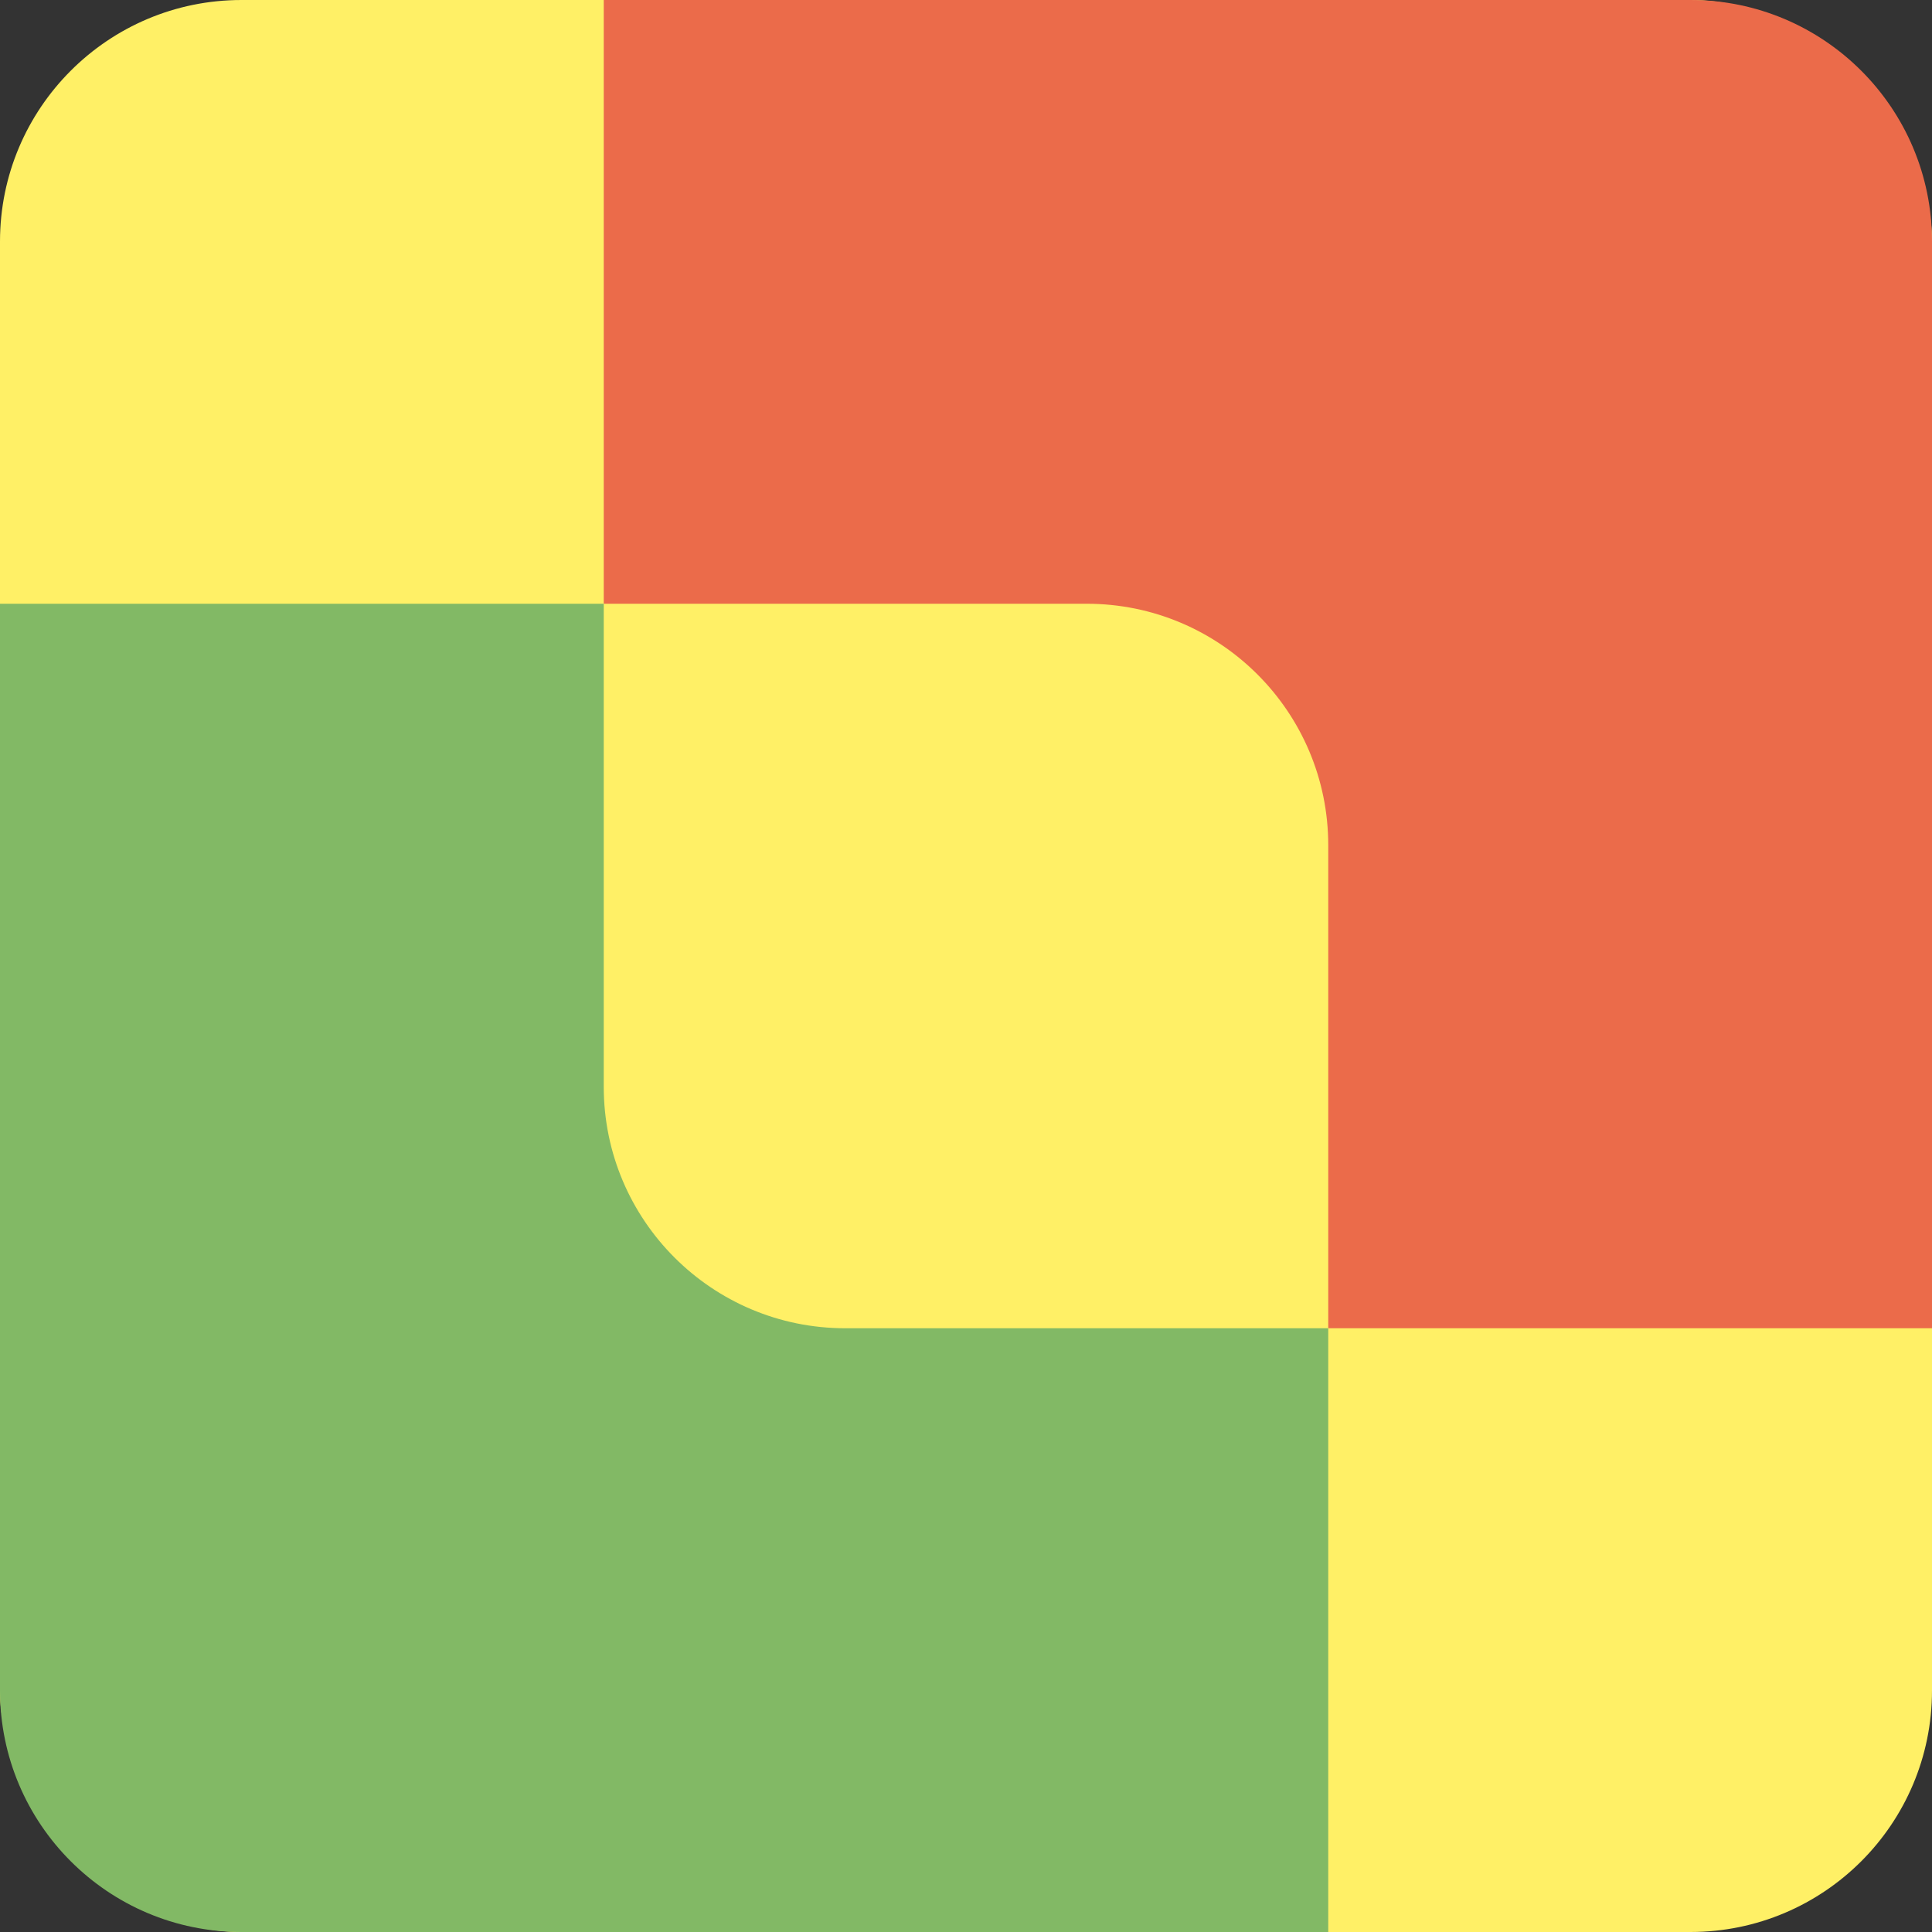
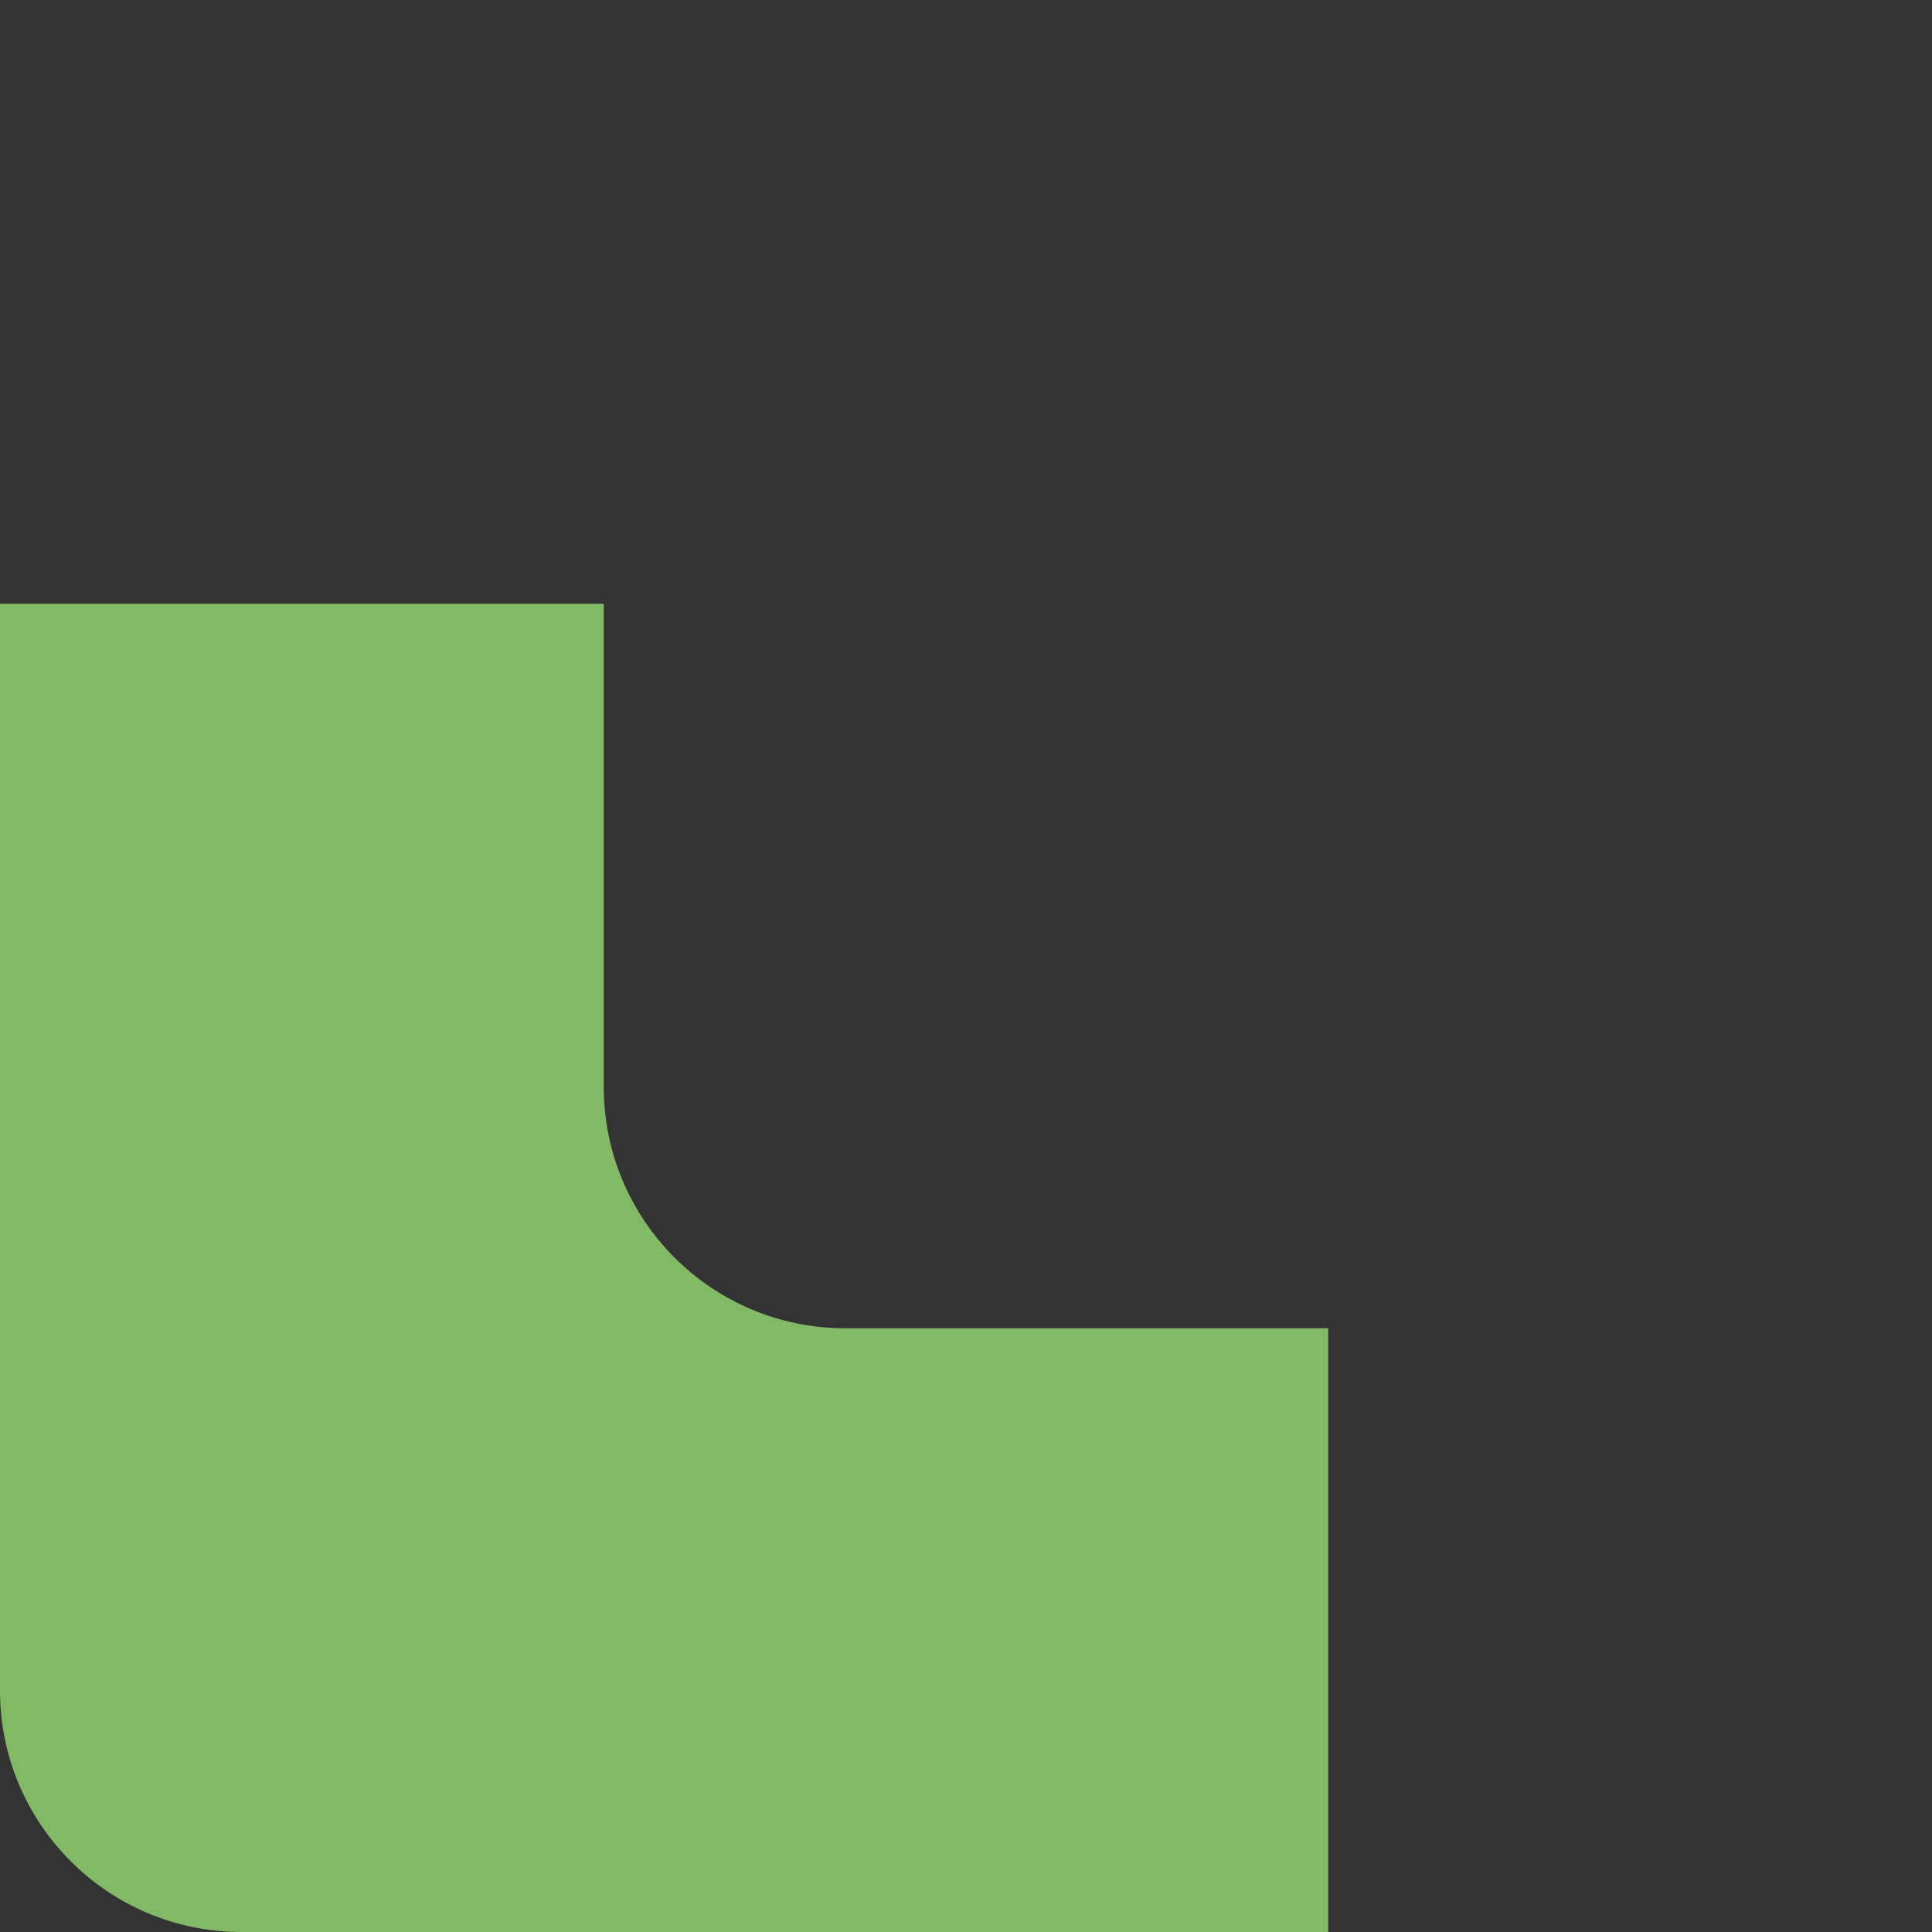
<svg xmlns="http://www.w3.org/2000/svg" width="100%" height="100%" viewBox="0 0 30 30" fill="none">
  <rect x="0" y="0" width="30" height="30" fill="#333333" stroke="none" />
-   <rect width="30" height="30" rx="3.75" fill="#FFF066" />
-   <path fill-rule="evenodd" clip-rule="evenodd" d="M30 20.625V3.75C30 1.679 28.321 0 26.25 0H9.375V9.375H16.875C18.946 9.375 20.625 11.054 20.625 13.125V20.625H30Z" fill="#EB6B4A" />
  <path fill-rule="evenodd" clip-rule="evenodd" d="M1.80309e-06 9.375L3.27835e-07 26.25C1.46777e-07 28.321 1.679 30 3.75 30L20.625 30L20.625 20.625L13.125 20.625C11.054 20.625 9.375 18.946 9.375 16.875L9.375 9.375L1.80309e-06 9.375Z" fill="#82B965" />
</svg>